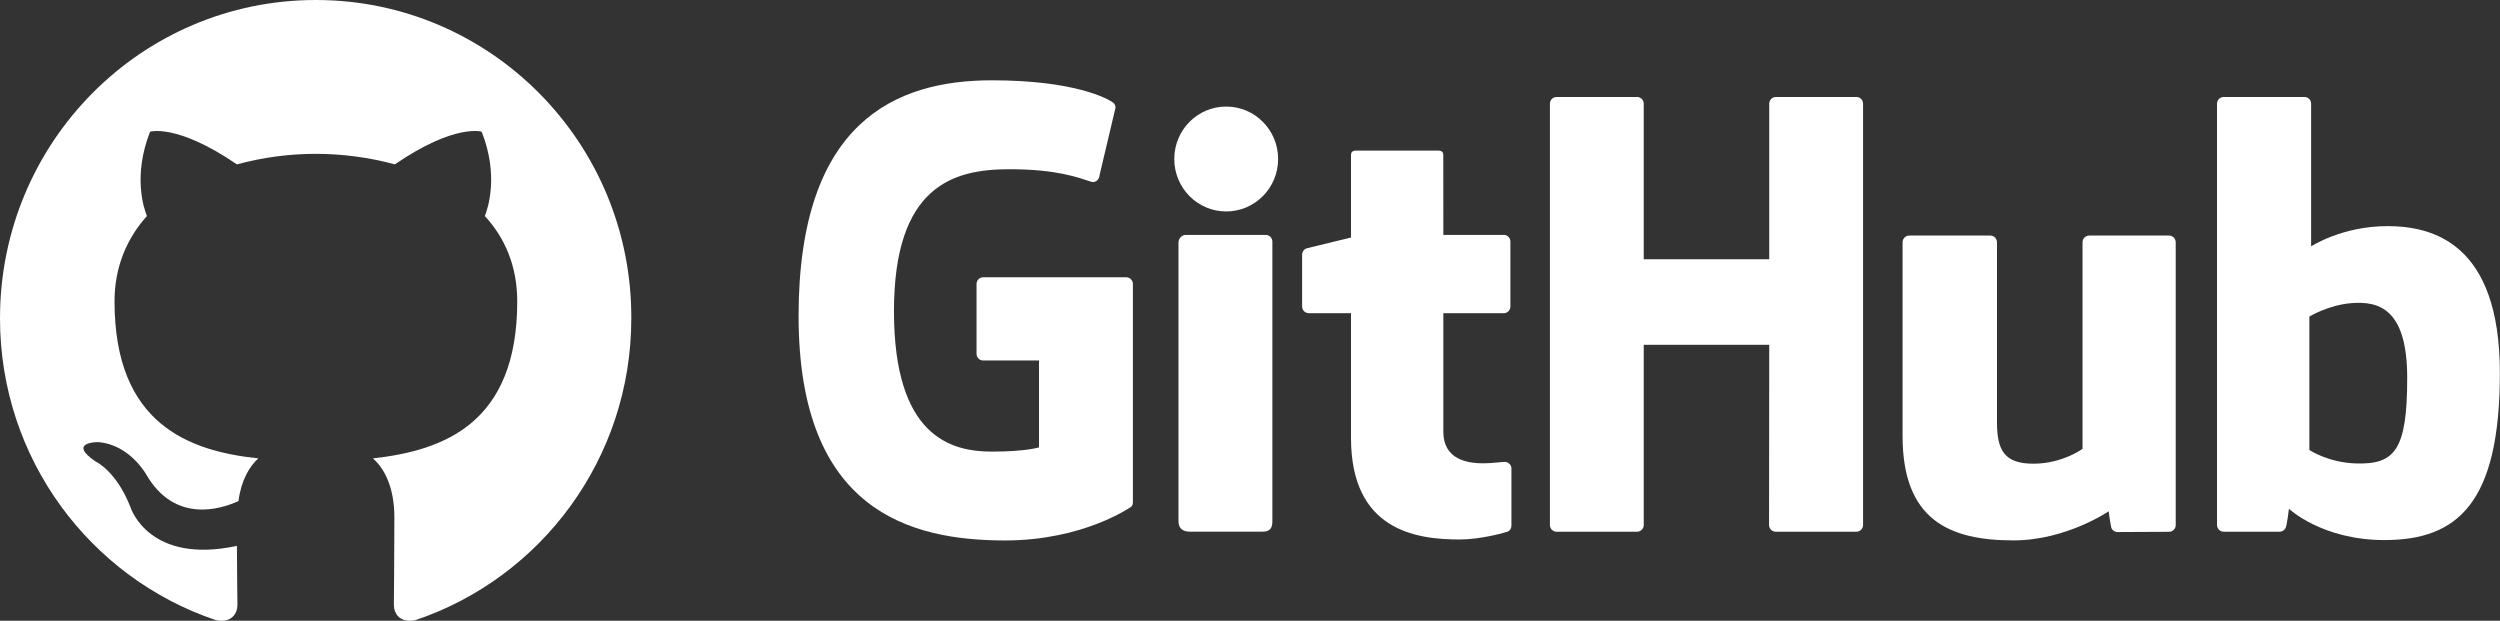
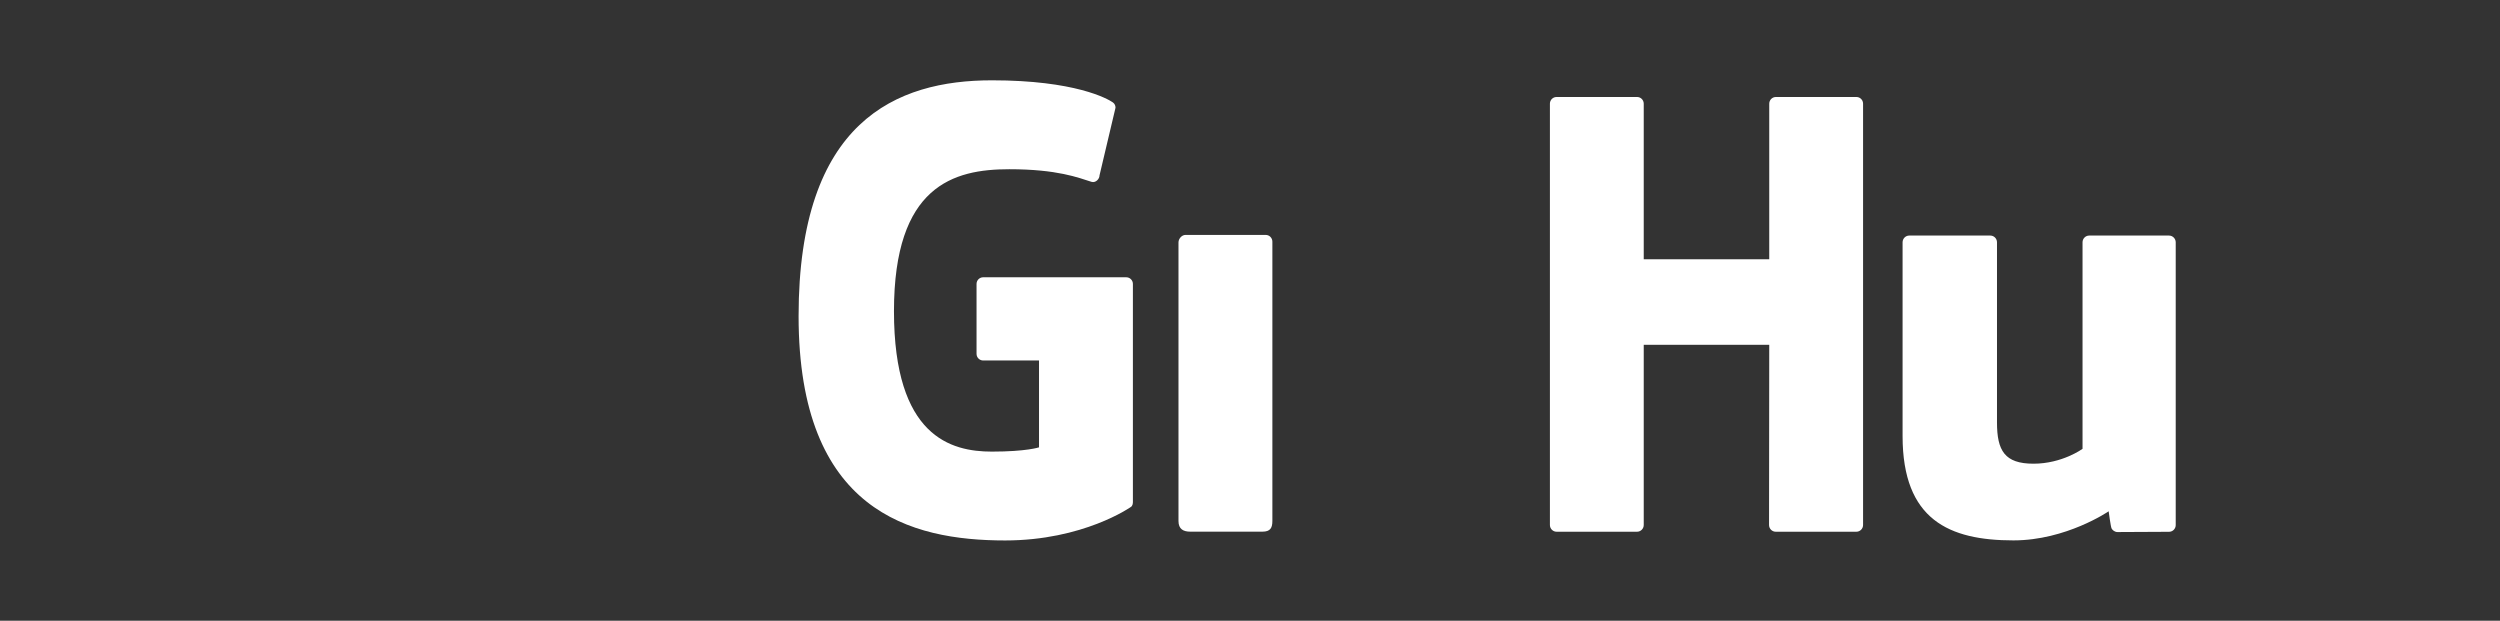
<svg xmlns="http://www.w3.org/2000/svg" id="Capa_2" data-name="Capa 2" viewBox="0 0 386.62 96">
  <rect x="0" y="0" width="386.62" height="96" fill="#333333" stroke="none" />
  <defs>
    <style>
      .cls-1, .cls-2 {
        fill: #fff;
      }

      .cls-2 {
        fill-rule: evenodd;
      }
    </style>
  </defs>
  <g id="Layer_1" data-name="Layer 1">
    <g>
      <g>
        <path class="cls-1" d="M174.16,42.88h-22.11c-.57,0-1.03.46-1.03,1.03v10.81c0,.57.46,1.03,1.03,1.03h8.63v13.43s-1.94.66-7.29.66c-6.32,0-15.14-2.31-15.14-21.71s9.19-21.96,17.82-21.96c7.47,0,10.69,1.31,12.73,1.95.64.2,1.24-.44,1.24-1.01l2.47-10.45c0-.27-.09-.59-.39-.81-.83-.59-5.9-3.43-18.72-3.43-14.76,0-29.9,6.28-29.9,36.47s17.34,34.69,31.94,34.69c12.1,0,19.43-5.17,19.43-5.17.3-.17.33-.59.33-.78v-33.72c0-.57-.46-1.03-1.03-1.03Z" />
        <path class="cls-1" d="M288.12,16.04c0-.58-.46-1.04-1.03-1.04h-12.45c-.57,0-1.03.46-1.03,1.04,0,0,0,24.06,0,24.06h-19.41v-24.06c0-.58-.46-1.04-1.03-1.04h-12.45c-.57,0-1.03.46-1.03,1.04v65.15c0,.57.46,1.04,1.03,1.04h12.45c.57,0,1.03-.47,1.03-1.04v-27.87h19.41s-.03,27.86-.03,27.87c0,.57.46,1.04,1.03,1.04h12.48c.57,0,1.03-.47,1.03-1.04V16.04Z" />
        <g>
-           <path class="cls-1" d="M197.66,24.59c0-4.48-3.59-8.11-8.03-8.11s-8.03,3.62-8.03,8.11,3.6,8.11,8.03,8.11,8.03-3.63,8.03-8.11Z" />
          <path class="cls-1" d="M196.77,67.44v-30.07c0-.57-.46-1.04-1.03-1.04h-12.41c-.57,0-1.08.59-1.08,1.16v43.09c0,1.27.79,1.64,1.81,1.64h11.18c1.23,0,1.53-.6,1.53-1.66v-13.11Z" />
        </g>
        <path class="cls-1" d="M335.44,36.43h-12.35c-.57,0-1.03.47-1.03,1.04v31.94s-3.14,2.3-7.59,2.3-5.64-2.02-5.64-6.38v-27.86c0-.57-.46-1.04-1.03-1.04h-12.54c-.57,0-1.03.47-1.03,1.04v29.97c0,12.96,7.22,16.13,17.15,16.13,8.15,0,14.72-4.5,14.72-4.5,0,0,.31,2.37.45,2.65.14.28.51.56.91.56l7.98-.04c.57,0,1.03-.47,1.03-1.04v-43.73c0-.57-.47-1.04-1.03-1.04Z" />
-         <path class="cls-1" d="M369.2,34.97c-7.02,0-11.79,3.13-11.79,3.13v-22.06c0-.58-.46-1.04-1.03-1.04h-12.49c-.57,0-1.03.46-1.03,1.04v65.15c0,.57.46,1.04,1.03,1.04h8.66c.39,0,.69-.2.9-.55.22-.35.53-3,.53-3,0,0,5.11,4.84,14.77,4.84,11.35,0,17.85-5.76,17.85-25.84s-10.39-22.71-17.41-22.71ZM364.33,71.67c-4.29-.13-7.19-2.08-7.19-2.08v-20.63s2.87-1.76,6.39-2.07c4.45-.4,8.74.95,8.74,11.56,0,11.19-1.93,13.4-7.93,13.22Z" />
-         <path class="cls-1" d="M232.55,36.33h-9.34s-.01-12.34-.01-12.34c0-.47-.24-.7-.78-.7h-12.73c-.49,0-.76.22-.76.69v12.75s-6.38,1.54-6.81,1.66c-.43.12-.75.52-.75.99v8.01c0,.58.46,1.04,1.03,1.04h6.53v19.28c0,14.32,10.04,15.72,16.82,15.72,3.1,0,6.8-.99,7.41-1.22.37-.14.58-.52.58-.93v-8.81c.01-.57-.48-1.04-1.02-1.04s-1.94.22-3.37.22c-4.59,0-6.14-2.13-6.14-4.89s0-18.32,0-18.32h9.34c.57,0,1.03-.46,1.03-1.04v-10.04c0-.57-.46-1.04-1.03-1.04Z" />
      </g>
-       <path class="cls-2" d="M48.85,0C21.84,0,0,22,0,49.22c0,21.76,13.99,40.17,33.4,46.69,2.43.49,3.32-1.06,3.32-2.36,0-1.14-.08-5.05-.08-9.13-13.59,2.93-16.42-5.87-16.42-5.87-2.18-5.7-5.42-7.17-5.42-7.17-4.45-3.01.32-3.01.32-3.01,4.93.33,7.52,5.05,7.52,5.05,4.37,7.5,11.4,5.38,14.24,4.07.4-3.18,1.7-5.38,3.07-6.6-10.84-1.14-22.24-5.38-22.24-24.28,0-5.38,1.94-9.78,5.01-13.2-.49-1.22-2.18-6.27.49-13.04,0,0,4.12-1.3,13.43,5.05,3.98-1.08,8.09-1.63,12.21-1.63,4.12,0,8.33.57,12.21,1.63,9.3-6.36,13.43-5.05,13.43-5.05,2.67,6.76.97,11.82.49,13.04,3.15,3.42,5.01,7.82,5.01,13.2,0,18.91-11.4,23.06-22.32,24.28,1.78,1.55,3.32,4.48,3.32,9.13,0,6.6-.08,11.9-.08,13.53,0,1.3.89,2.85,3.32,2.36,19.41-6.52,33.4-24.93,33.4-46.69.08-27.22-21.84-49.22-48.77-49.22Z" />
    </g>
  </g>
</svg>